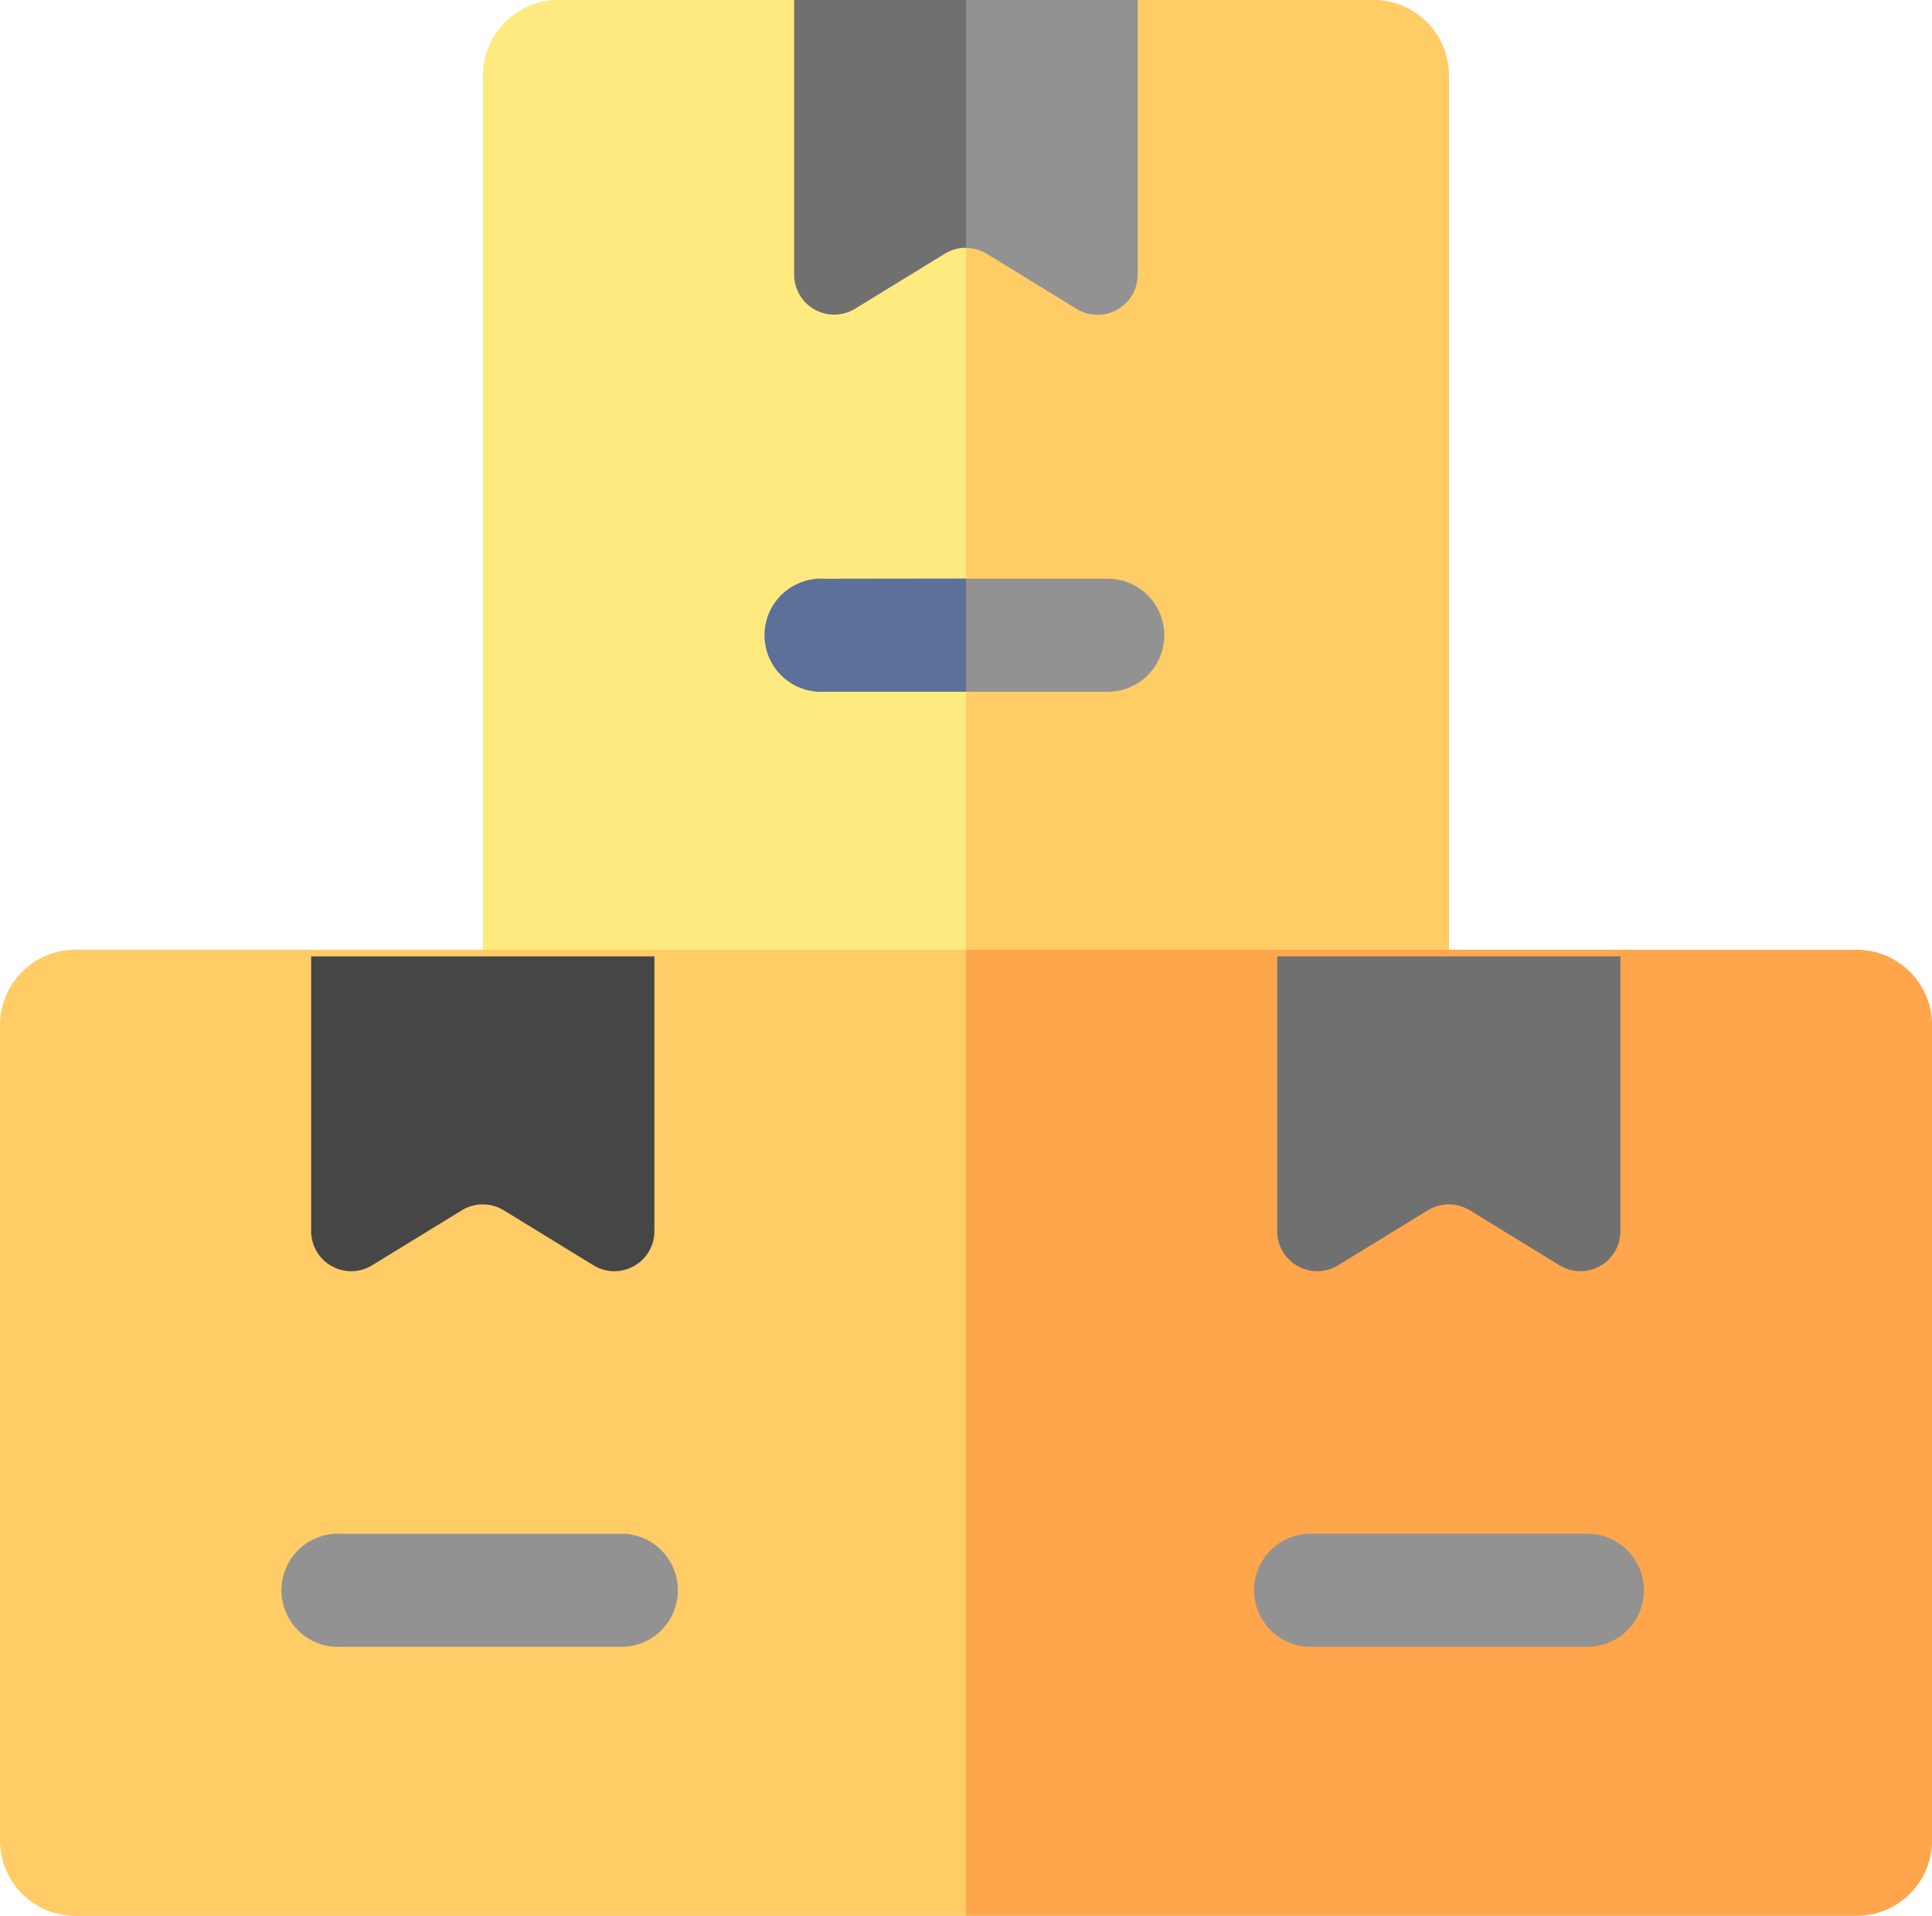
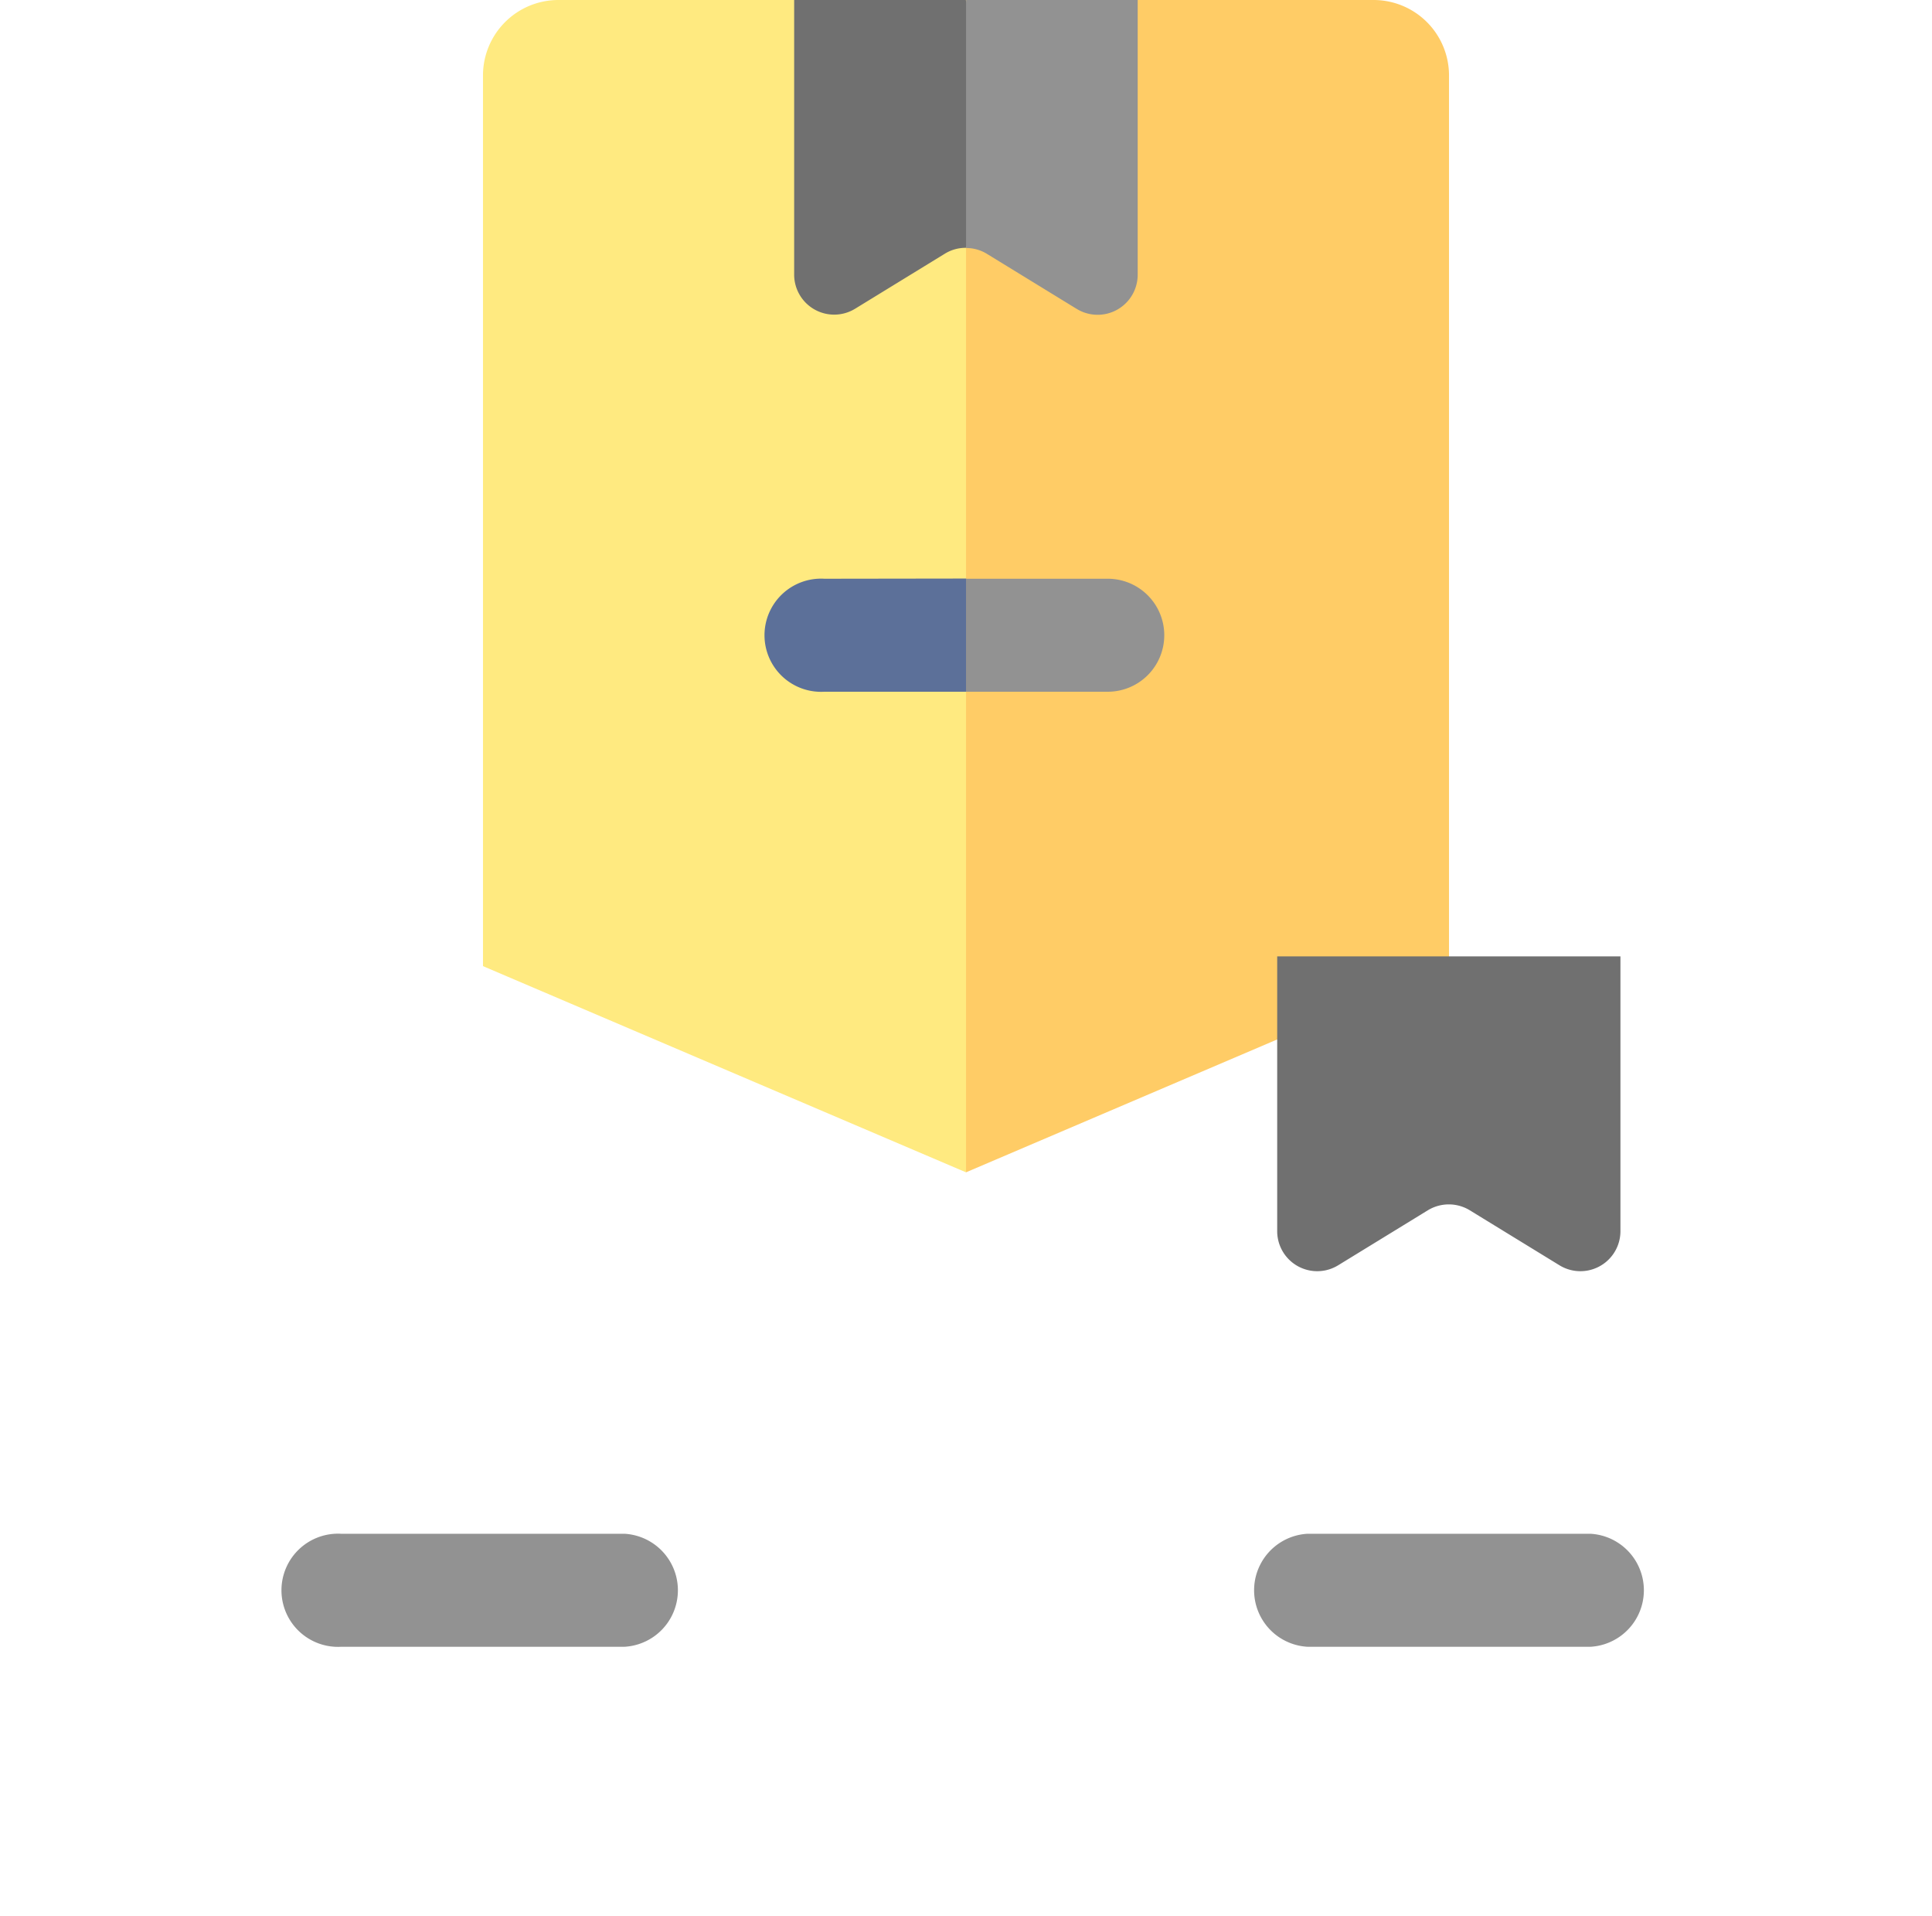
<svg xmlns="http://www.w3.org/2000/svg" width="39.333" height="39" viewBox="0 0 39.333 39">
  <path fill="#ffea80" d="m19.666 0 2.586 8.527-2.586 15.337-9.833-4.197V1.536A1.536 1.536 0 0 1 11.369 0Z" data-name="Tracé 515" />
  <path fill="#fc6" d="M29.5 1.536v18.13l-9.833 4.198V0h8.3A1.536 1.536 0 0 1 29.5 1.536" data-name="Tracé 516" />
-   <path fill="#fc6" d="m19.667 19.333 2.018 9.257L19.667 39H1.536A1.536 1.536 0 0 1 0 37.463V20.869a1.536 1.536 0 0 1 1.536-1.536Z" data-name="Tracé 517" />
-   <path fill="#ffa64d" d="M39.334 20.869v16.594a1.536 1.536 0 0 1-1.536 1.536H19.667V19.333h18.13a1.536 1.536 0 0 1 1.537 1.536" data-name="Tracé 518" />
-   <path fill="#464646" d="M13.323 19.468v5.588a.815.815 0 0 1-1.242.7l-1.825-1.119a.82.82 0 0 0-.854 0l-1.825 1.119a.815.815 0 0 1-1.242-.7v-5.588Z" data-name="Tracé 519" />
  <path fill="#707070" d="M32.99 19.468v5.588a.815.815 0 0 1-1.242.7l-1.825-1.119a.82.82 0 0 0-.854 0l-1.825 1.119a.815.815 0 0 1-1.242-.7v-5.588Z" data-name="Tracé 520" />
  <g data-name="Groupe 166">
    <path fill="#929292" d="M12.717 33.522H6.95a1.152 1.152 0 1 1 0-2.3h5.767a1.152 1.152 0 0 1 0 2.3" data-name="Tracé 521" />
  </g>
  <g data-name="Groupe 167">
    <path fill="#929292" d="M32.383 33.522h-5.767a1.152 1.152 0 0 1 0-2.3h5.767a1.152 1.152 0 0 1 0 2.3" data-name="Tracé 522" />
  </g>
  <path fill="#707070" d="m19.662 0 .9 2.894-.9 2.151a.8.8 0 0 0-.427.12L17.41 6.284a.815.815 0 0 1-1.242-.7V0Z" data-name="Tracé 523" />
  <path fill="#929292" d="M23.162 0v5.588a.816.816 0 0 1-1.242.7l-1.825-1.119a.8.8 0 0 0-.427-.12V0Z" data-name="Tracé 524" />
  <g data-name="Groupe 168">
    <path fill="#5c7099" d="m19.667 11.777.9 1.152-.9 1.152h-2.883a1.152 1.152 0 1 1 0-2.3Z" data-name="Tracé 525" />
  </g>
  <g data-name="Groupe 169">
    <path fill="#929292" d="M23.703 12.929a1.15 1.15 0 0 1-1.152 1.152h-2.884v-2.3h2.883a1.15 1.15 0 0 1 1.153 1.148" data-name="Tracé 526" />
  </g>
</svg>